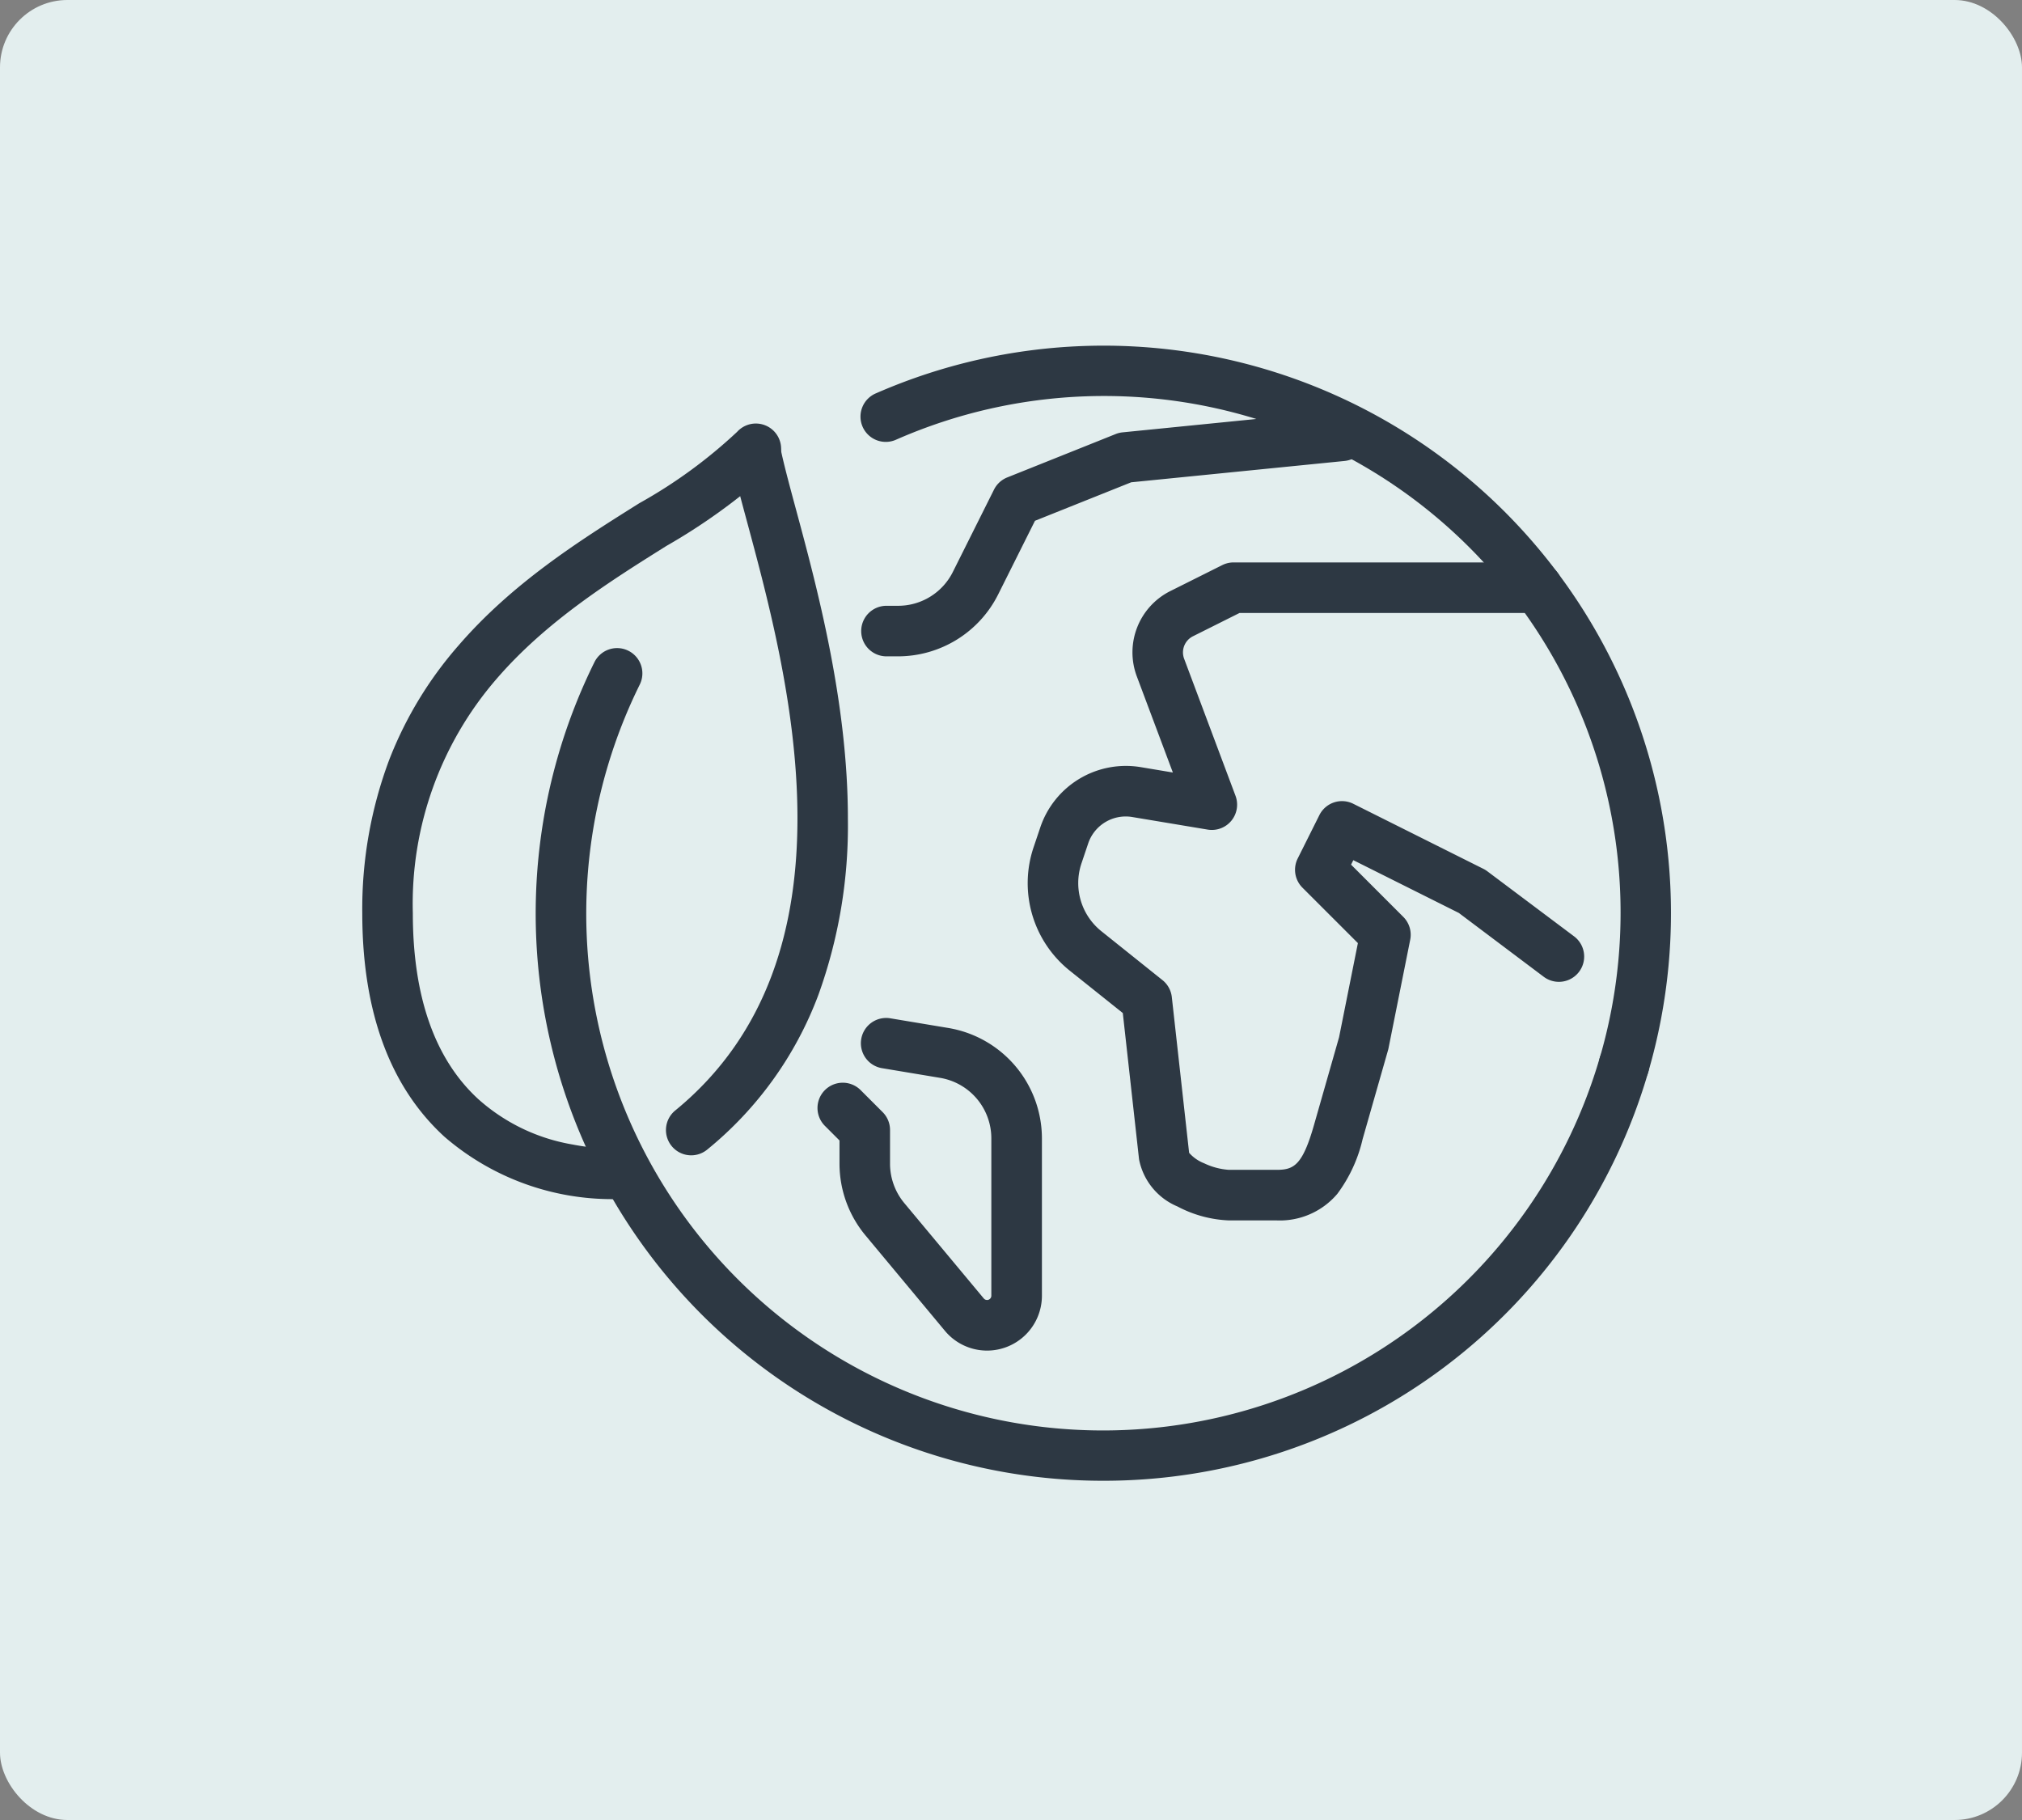
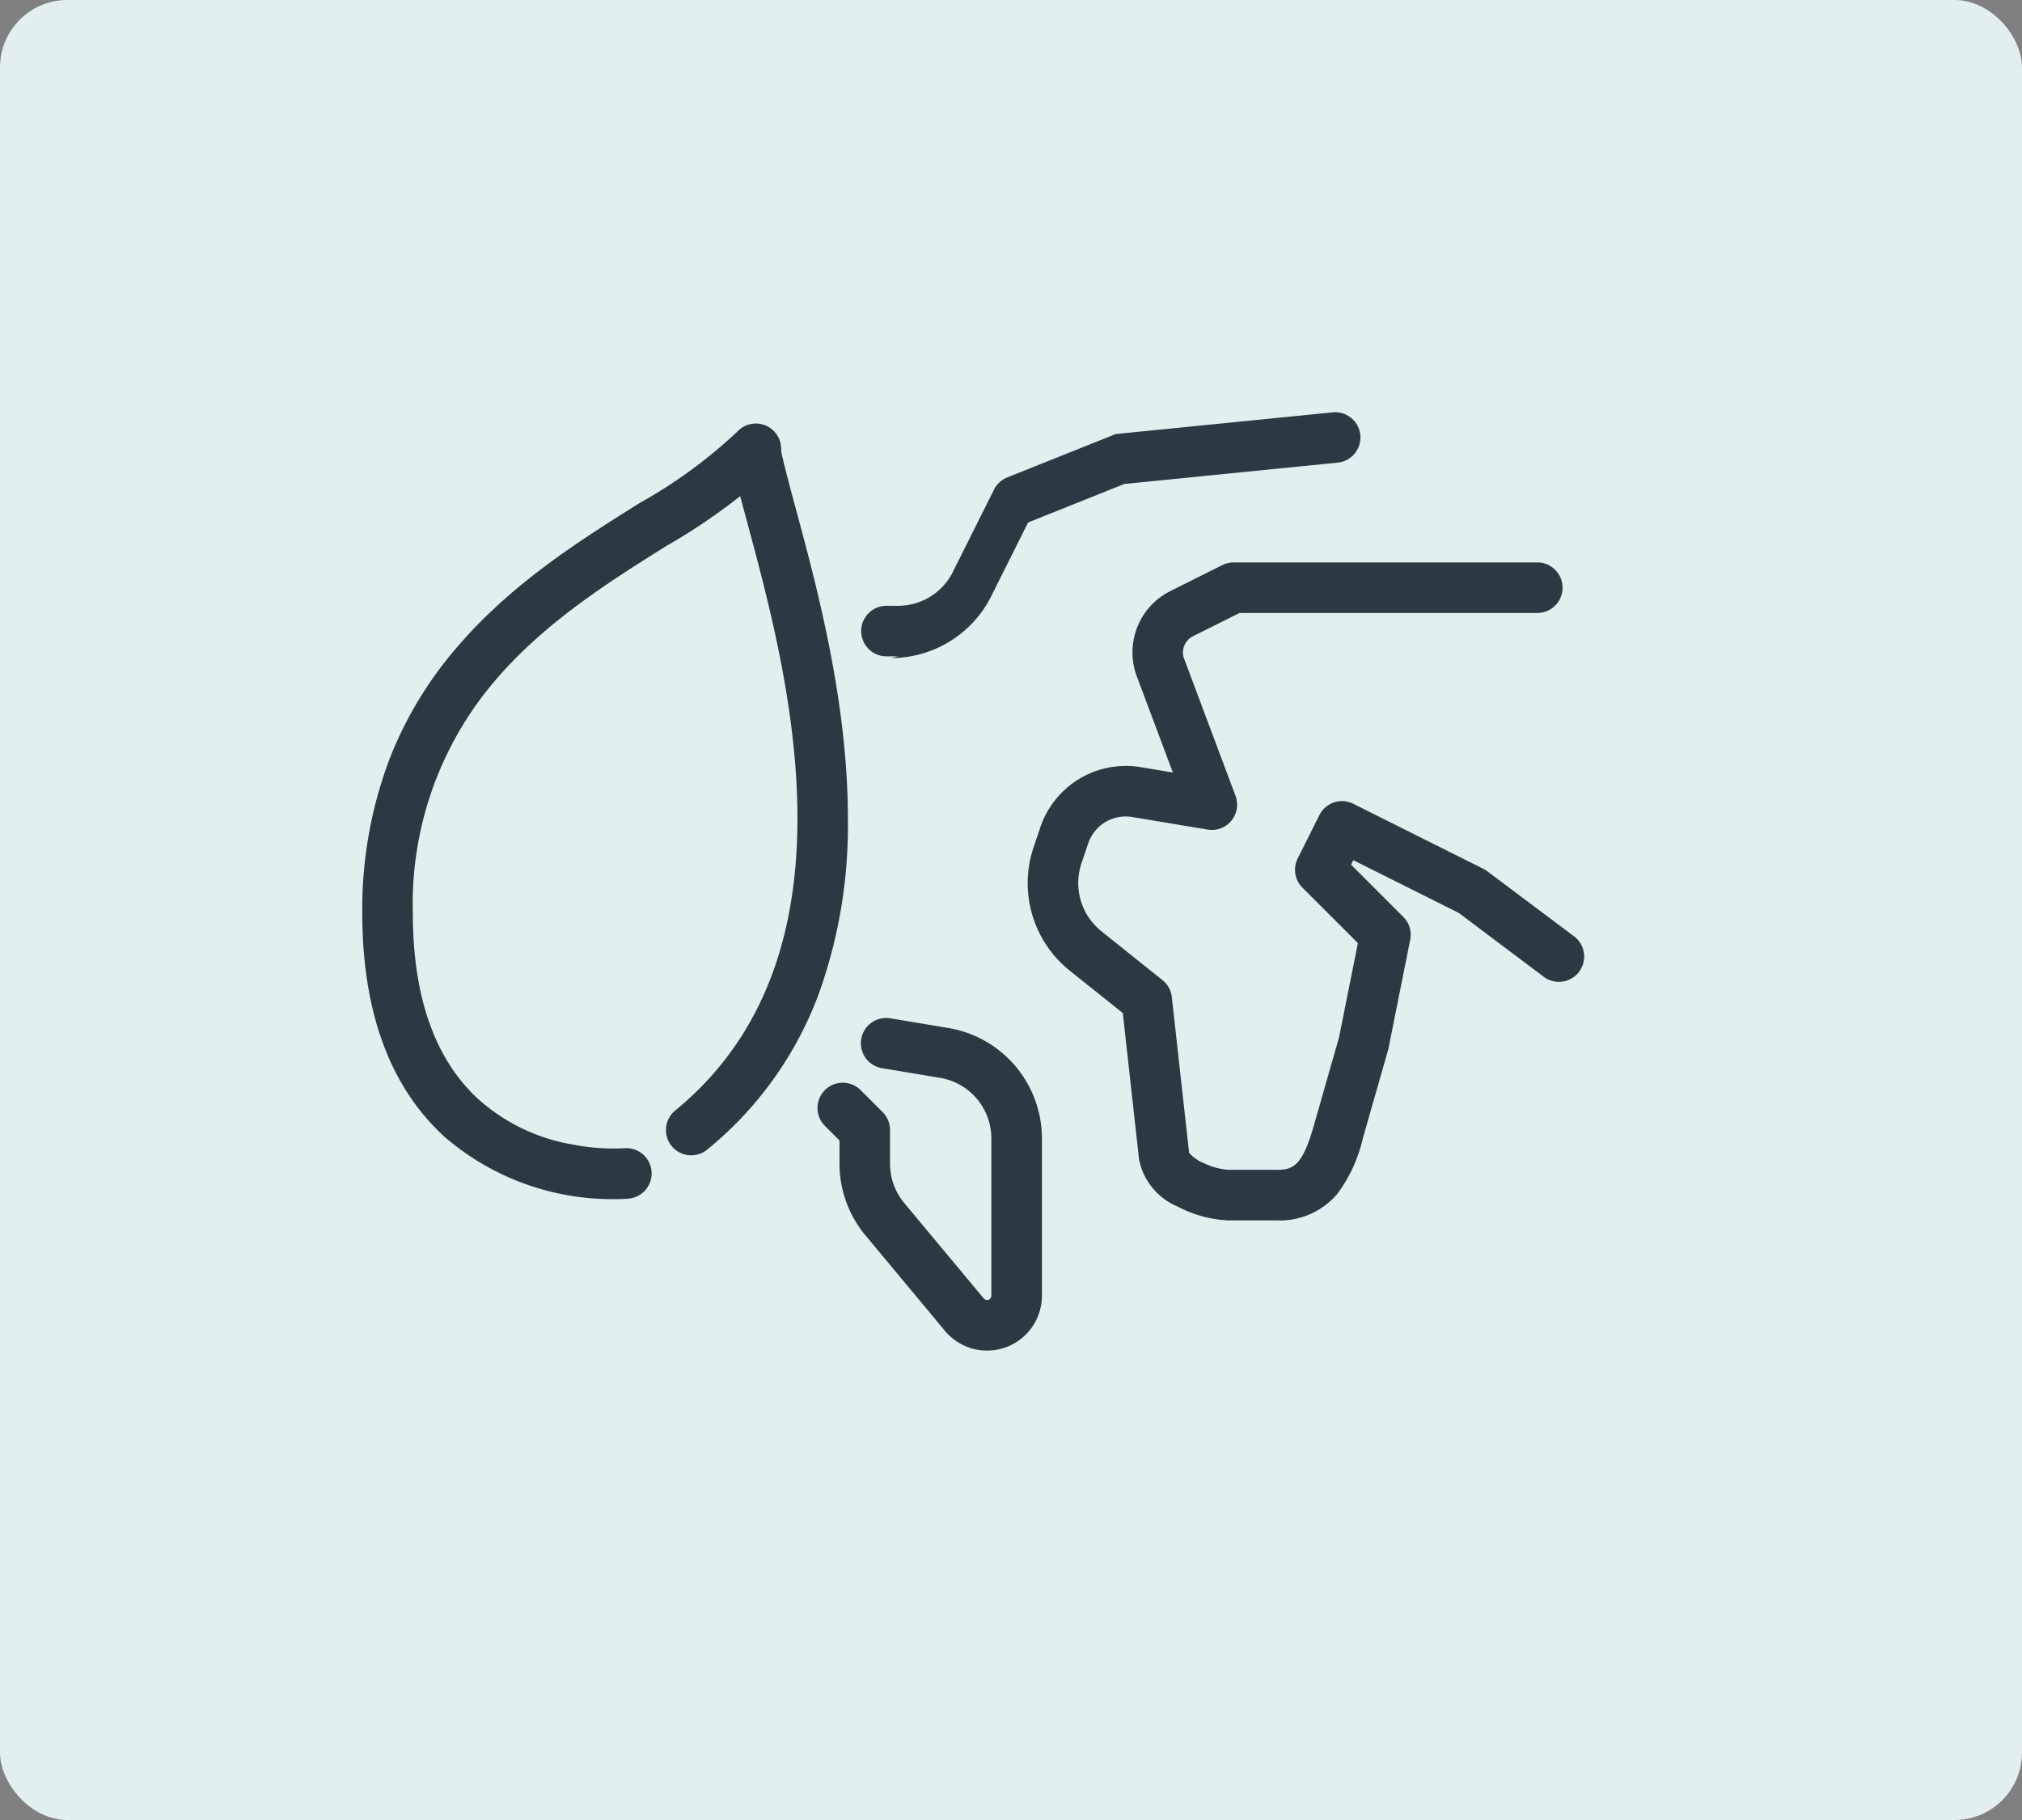
<svg xmlns="http://www.w3.org/2000/svg" width="120" height="108">
  <rect width="100%" height="100%" fill="#808080" stroke="none" />
  <g transform="translate(-778 -3057.342)">
    <rect width="120" height="108" fill="#e3eeee" rx="4" transform="translate(778 3057.342)" />
    <g fill="#2d3843">
      <path d="M819.024 3125.9a1.5 1.5 0 0 1-.951-2.661c11.216-9.177 6.7-25.888 4.281-34.865-.424-1.569-.79-2.925-1-3.969a1.5 1.5 0 1 1 2.943-.58c.185.942.539 2.251.948 3.767 1.227 4.547 3.082 11.418 3.075 18.356a29.5 29.5 0 0 1-1.758 10.45 21.6 21.6 0 0 1-6.594 9.164 1.5 1.5 0 0 1-.944.338" />
-       <path d="M814.464 3128.499a15.23 15.23 0 0 1-10.085-3.7c-3.237-2.96-4.879-7.422-4.879-13.272a25.2 25.2 0 0 1 1.6-9.1 22.8 22.8 0 0 1 4.079-6.744c3.233-3.754 7.235-6.267 10.767-8.483a29.4 29.4 0 0 0 5.8-4.232 1.5 1.5 0 0 1 2.583 1.3c0 .021-.01.048-.017.08v.028a1.5 1.5 0 0 1-.775 1.063 35.7 35.7 0 0 1-5.989 4.3c-3.352 2.1-7.151 4.489-10.088 7.9a20.38 20.38 0 0 0-4.96 13.888c0 4.955 1.305 8.667 3.879 11.032a11.2 11.2 0 0 0 5.621 2.702 12.6 12.6 0 0 0 3.028.22 1.5 1.5 0 1 1 .267 2.988 8 8 0 0 1-.831.03m39.296 1.263h-2.823a7.1 7.1 0 0 1-3.059-.828 3.82 3.82 0 0 1-2.279-2.8l-.964-8.678-3.149-2.515a6.65 6.65 0 0 1-2.154-7.295l.4-1.187a5.36 5.36 0 0 1 5.969-3.594l1.905.318-2.136-5.695a4.066 4.066 0 0 1 1.993-5.075l3.076-1.538a1.5 1.5 0 0 1 .671-.158h18.023a1.5 1.5 0 0 1 0 3h-17.672l-2.759 1.38a1.07 1.07 0 0 0-.526 1.339l3.048 8.129a1.5 1.5 0 0 1-1.651 2.006l-4.469-.745a2.35 2.35 0 0 0-2.629 1.583l-.4 1.187a3.66 3.66 0 0 0 1.182 4l3.633 2.907a1.5 1.5 0 0 1 .554 1.006l1.027 9.242a2.3 2.3 0 0 0 .892.621 4 4 0 0 0 1.47.389h2.823c1.019 0 1.537-.25 2.222-2.647l1.491-5.218 1.118-5.59-3.291-3.29a1.5 1.5 0 0 1-.281-1.731l1.287-2.575a1.5 1.5 0 0 1 2.012-.671l7.724 3.862a1.5 1.5 0 0 1 .229.142l5.149 3.862a1.5 1.5 0 1 1-1.8 2.4l-5.039-3.789-6.262-3.131-.133.266 3.1 3.1a1.5 1.5 0 0 1 .41 1.355l-1.287 6.437q-.012.059-.029.118l-1.508 5.277a8.7 8.7 0 0 1-1.5 3.246 4.47 4.47 0 0 1-3.608 1.578m-17.179 7.725a3.25 3.25 0 0 1-2.5-1.17l-4.718-5.666a6.66 6.66 0 0 1-1.541-4.257v-1.376l-.848-.848a1.5 1.5 0 1 1 2.121-2.121l1.287 1.287a1.5 1.5 0 0 1 .439 1.061v2a3.66 3.66 0 0 0 .846 2.336l4.718 5.661a.254.254 0 0 0 .448-.162v-9.331a3.64 3.64 0 0 0-3.05-3.6l-3.421-.57a1.5 1.5 0 1 1 .493-2.959l3.421.57a6.65 6.65 0 0 1 5.559 6.559v9.333a3.257 3.257 0 0 1-3.254 3.253m-5.292-41.197h-.679a1.5 1.5 0 0 1 0-3h.679a3.63 3.63 0 0 0 3.264-2.017l2.439-4.878a1.5 1.5 0 0 1 .785-.722l6.437-2.575a1.5 1.5 0 0 1 .408-.1l12.874-1.287a1.5 1.5 0 0 1 .3 2.985l-12.663 1.266-5.71 2.284-2.184 4.368a6.65 6.65 0 0 1-5.948 3.676Z" />
-       <path d="M843.483 3145.211a33.658 33.658 0 0 1-30.205-48.575 1.5 1.5 0 0 1 2.69 1.329 30.671 30.671 0 0 0 46.085 37.986 30.74 30.74 0 0 0 10.886-15.833 1.5 1.5 0 1 1 2.88.839 33.64 33.64 0 0 1-32.336 24.254" />
-       <path d="M874.381 3122.042a1.5 1.5 0 0 1-1.441-1.92 30.659 30.659 0 0 0-41.73-36.702 1.5 1.5 0 1 1-1.2-2.748 33.672 33.672 0 0 1 45.81 40.284 1.5 1.5 0 0 1-1.439 1.086" />
+       <path d="M814.464 3128.499a15.23 15.23 0 0 1-10.085-3.7c-3.237-2.96-4.879-7.422-4.879-13.272a25.2 25.2 0 0 1 1.6-9.1 22.8 22.8 0 0 1 4.079-6.744c3.233-3.754 7.235-6.267 10.767-8.483a29.4 29.4 0 0 0 5.8-4.232 1.5 1.5 0 0 1 2.583 1.3c0 .021-.01.048-.017.08v.028a1.5 1.5 0 0 1-.775 1.063 35.7 35.7 0 0 1-5.989 4.3c-3.352 2.1-7.151 4.489-10.088 7.9a20.38 20.38 0 0 0-4.96 13.888c0 4.955 1.305 8.667 3.879 11.032a11.2 11.2 0 0 0 5.621 2.702 12.6 12.6 0 0 0 3.028.22 1.5 1.5 0 1 1 .267 2.988 8 8 0 0 1-.831.03m39.296 1.263h-2.823a7.1 7.1 0 0 1-3.059-.828 3.82 3.82 0 0 1-2.279-2.8l-.964-8.678-3.149-2.515a6.65 6.65 0 0 1-2.154-7.295l.4-1.187a5.36 5.36 0 0 1 5.969-3.594l1.905.318-2.136-5.695a4.066 4.066 0 0 1 1.993-5.075l3.076-1.538a1.5 1.5 0 0 1 .671-.158h18.023a1.5 1.5 0 0 1 0 3h-17.672l-2.759 1.38a1.07 1.07 0 0 0-.526 1.339l3.048 8.129a1.5 1.5 0 0 1-1.651 2.006l-4.469-.745a2.35 2.35 0 0 0-2.629 1.583l-.4 1.187a3.66 3.66 0 0 0 1.182 4l3.633 2.907a1.5 1.5 0 0 1 .554 1.006l1.027 9.242a2.3 2.3 0 0 0 .892.621 4 4 0 0 0 1.47.389h2.823c1.019 0 1.537-.25 2.222-2.647l1.491-5.218 1.118-5.59-3.291-3.29a1.5 1.5 0 0 1-.281-1.731l1.287-2.575a1.5 1.5 0 0 1 2.012-.671l7.724 3.862a1.5 1.5 0 0 1 .229.142l5.149 3.862a1.5 1.5 0 1 1-1.8 2.4l-5.039-3.789-6.262-3.131-.133.266 3.1 3.1a1.5 1.5 0 0 1 .41 1.355l-1.287 6.437q-.012.059-.029.118l-1.508 5.277a8.7 8.7 0 0 1-1.5 3.246 4.47 4.47 0 0 1-3.608 1.578m-17.179 7.725a3.25 3.25 0 0 1-2.5-1.17l-4.718-5.666a6.66 6.66 0 0 1-1.541-4.257v-1.376l-.848-.848a1.5 1.5 0 1 1 2.121-2.121l1.287 1.287a1.5 1.5 0 0 1 .439 1.061v2a3.66 3.66 0 0 0 .846 2.336l4.718 5.661a.254.254 0 0 0 .448-.162v-9.331a3.64 3.64 0 0 0-3.05-3.6l-3.421-.57a1.5 1.5 0 1 1 .493-2.959l3.421.57a6.65 6.65 0 0 1 5.559 6.559v9.333a3.257 3.257 0 0 1-3.254 3.253m-5.292-41.197h-.679a1.5 1.5 0 0 1 0-3h.679a3.63 3.63 0 0 0 3.264-2.017l2.439-4.878a1.5 1.5 0 0 1 .785-.722l6.437-2.575l12.874-1.287a1.5 1.5 0 0 1 .3 2.985l-12.663 1.266-5.71 2.284-2.184 4.368a6.65 6.65 0 0 1-5.948 3.676Z" />
    </g>
  </g>
</svg>